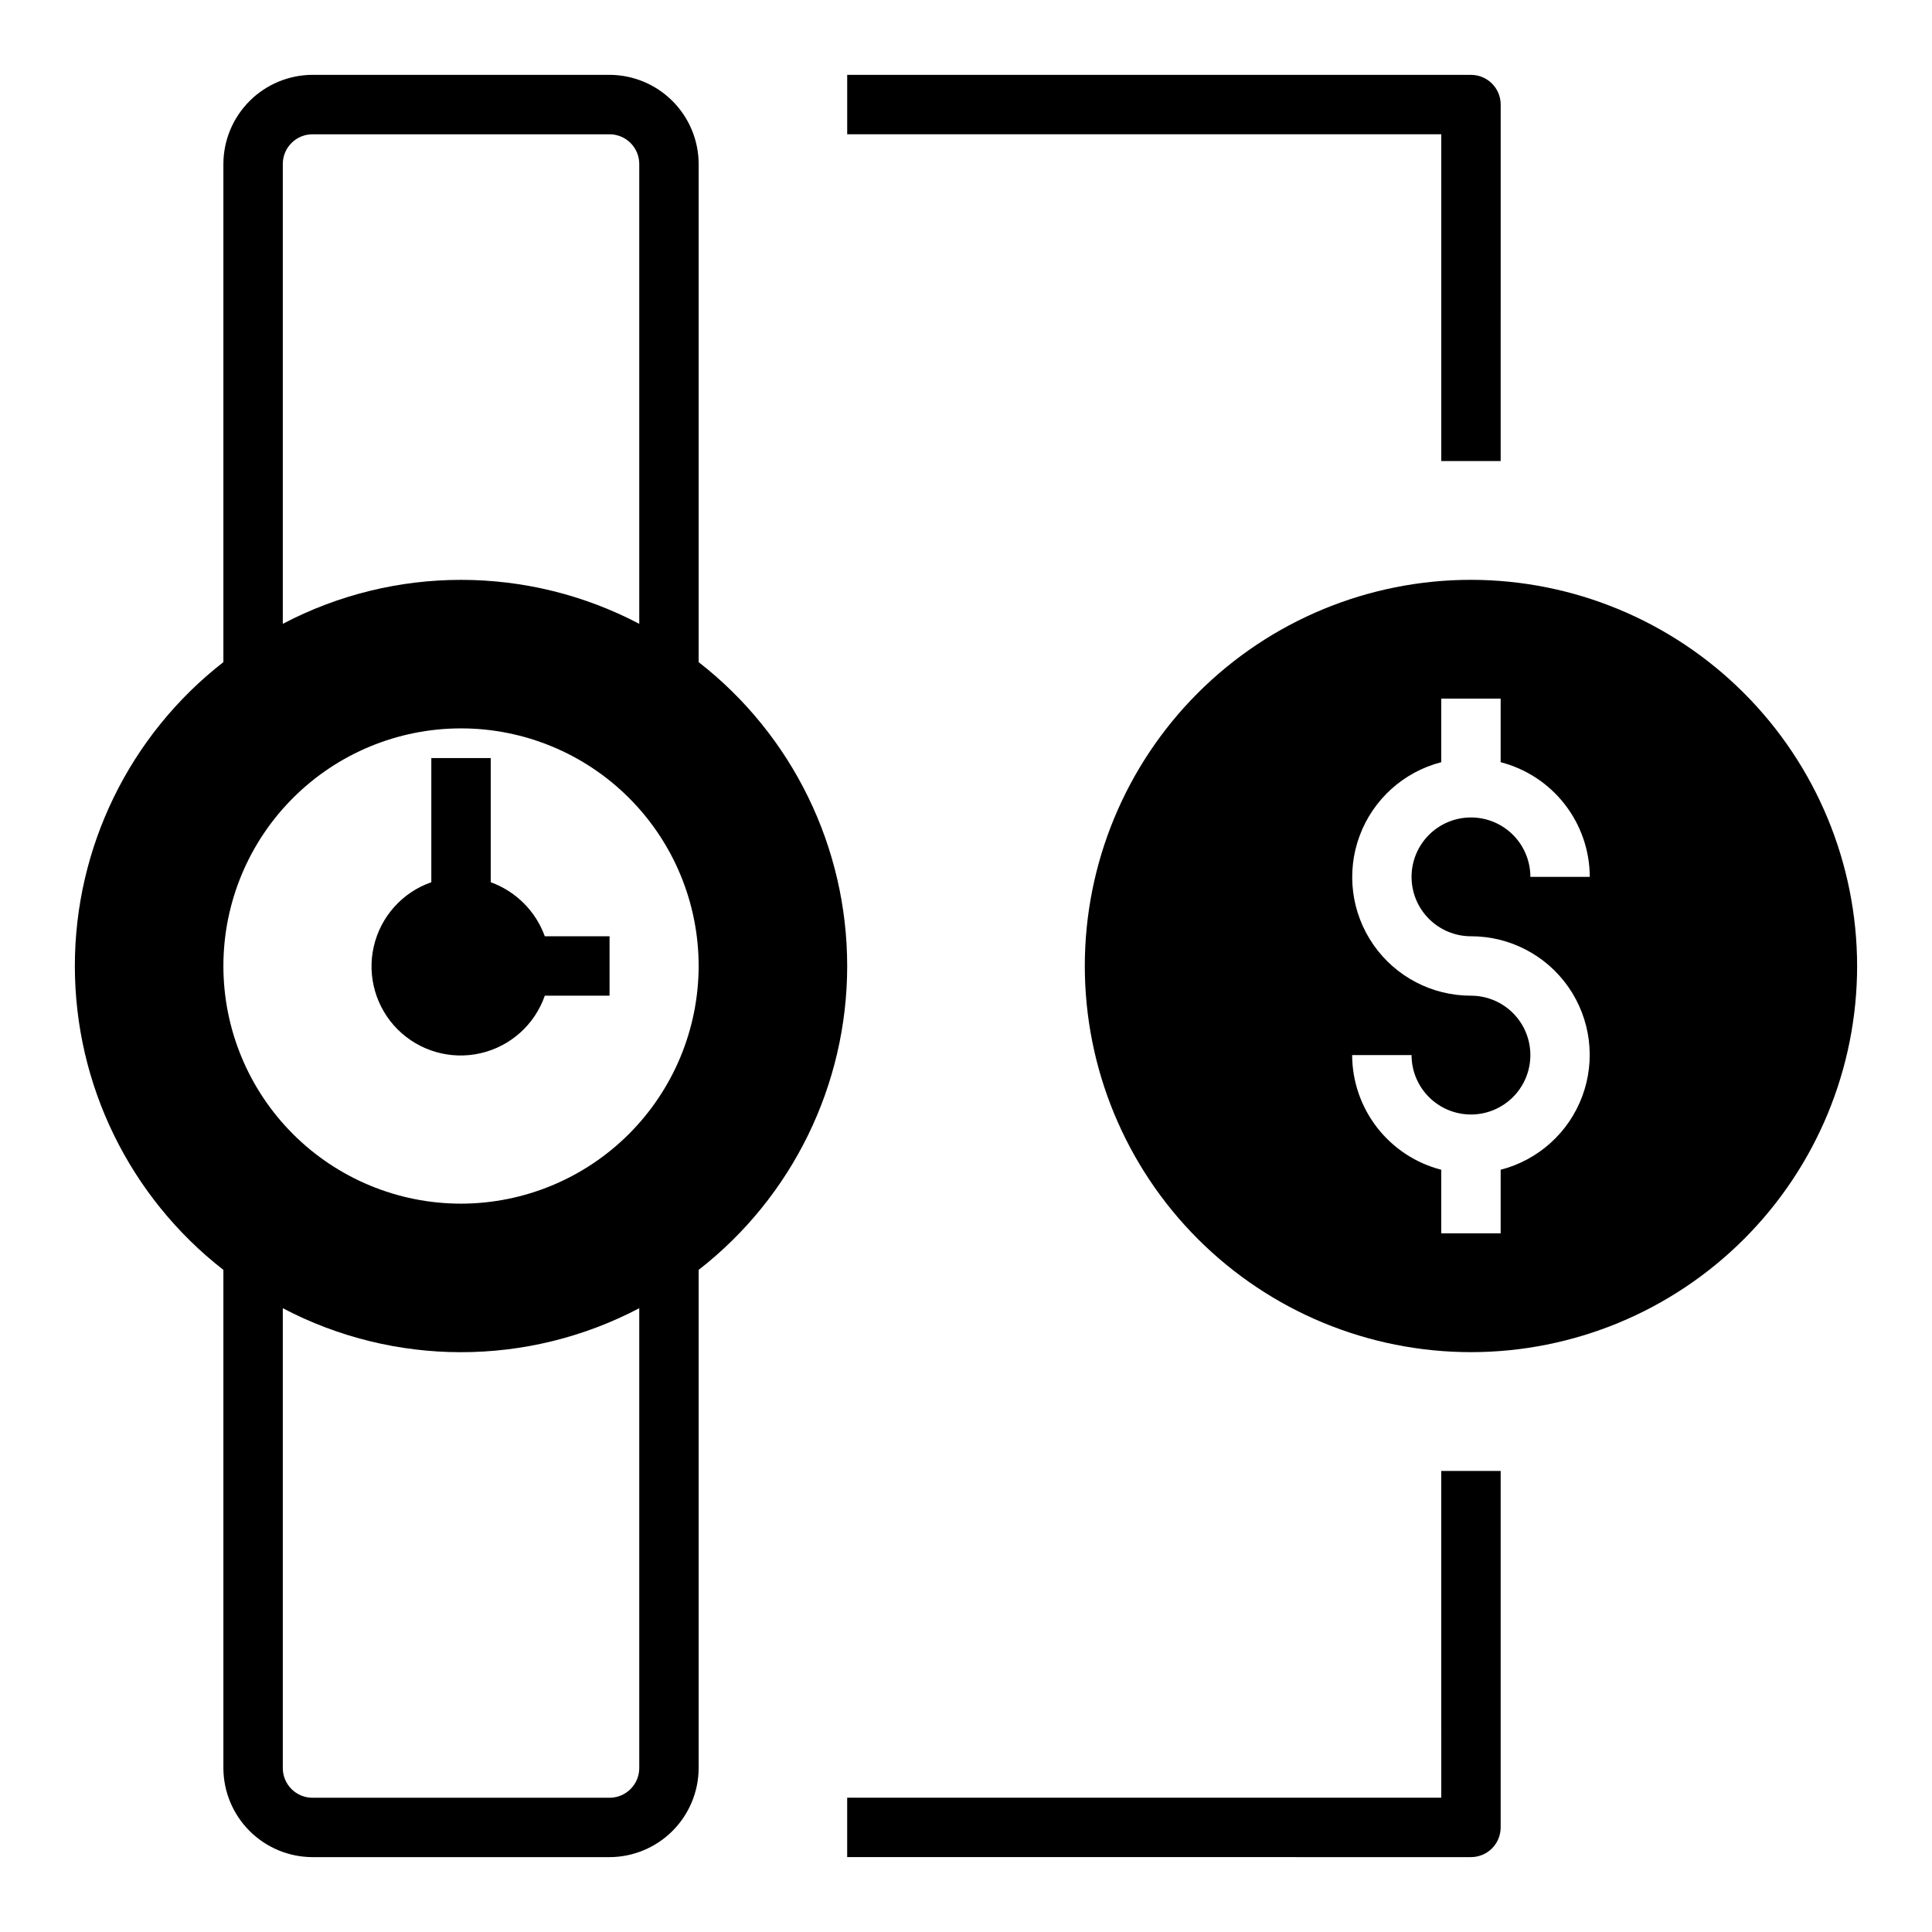
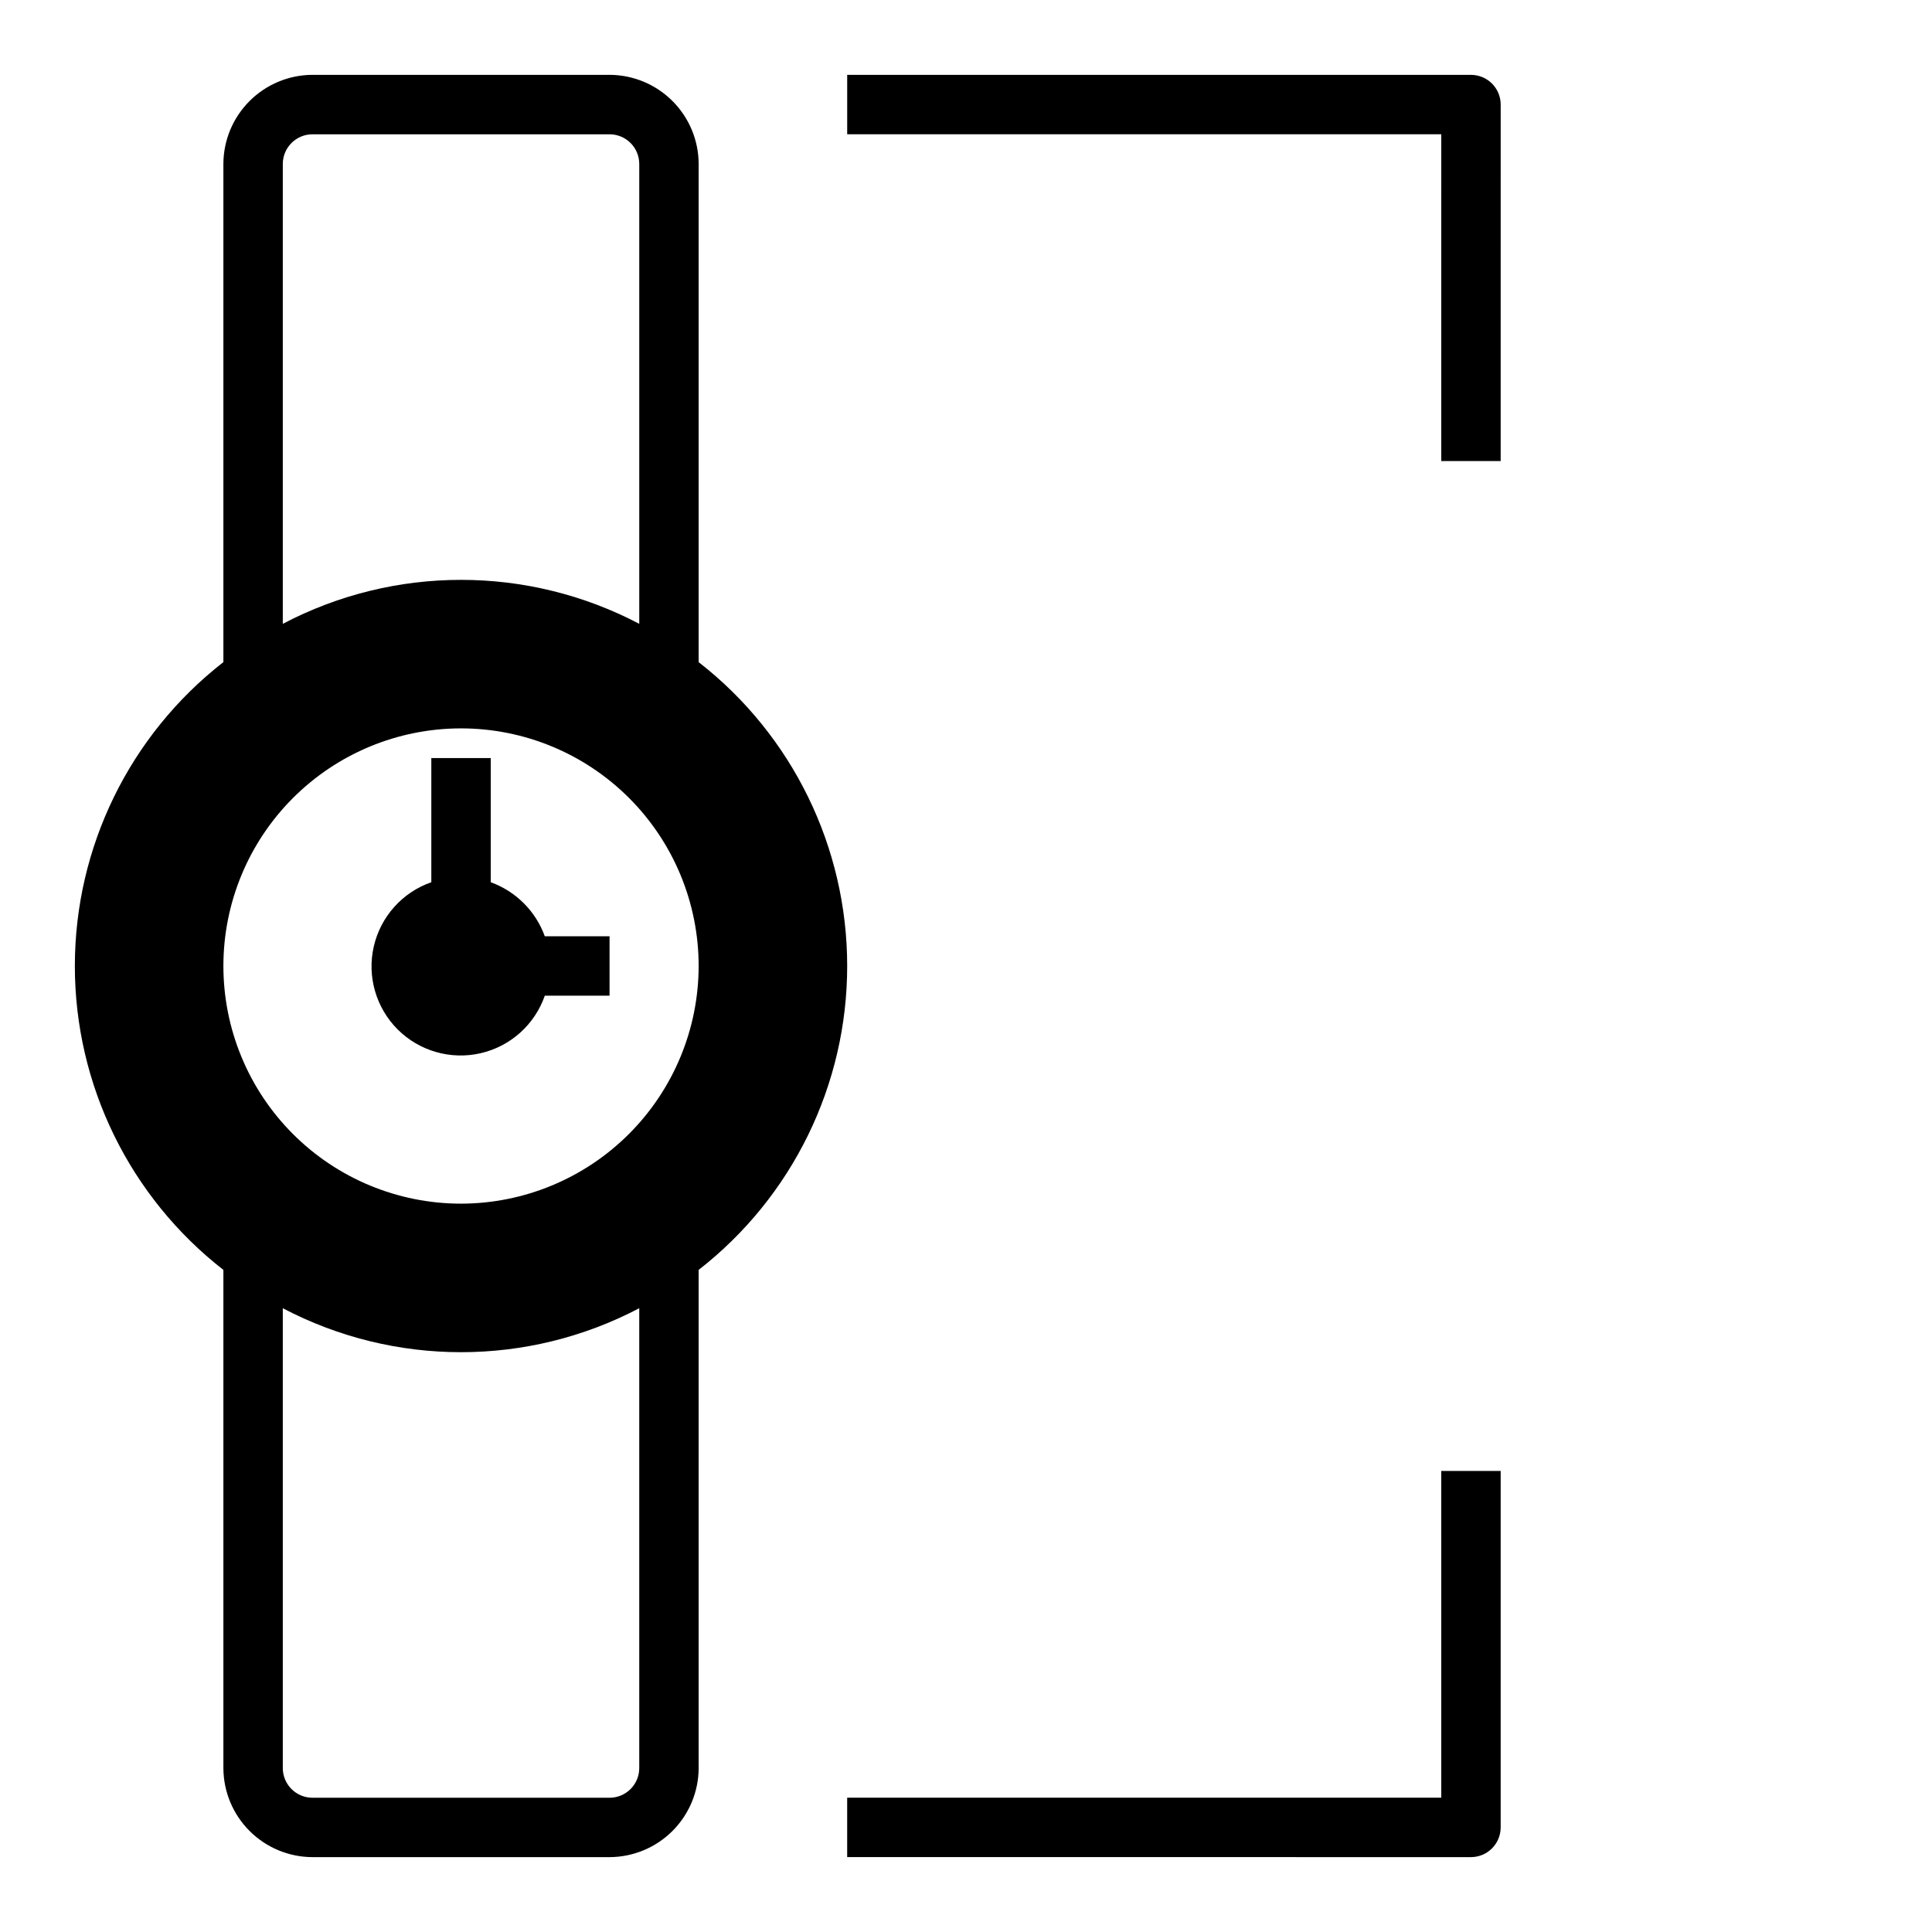
<svg xmlns="http://www.w3.org/2000/svg" fill="#000000" width="800px" height="800px" version="1.1" viewBox="144 144 512 512">
  <g>
-     <path d="m533.82 297.66c-27.145 0-53.172 10.781-72.363 29.973-19.191 19.191-29.973 45.219-29.973 72.363 0 27.141 10.781 53.168 29.973 72.359 19.191 19.195 45.219 29.977 72.363 29.977 27.141 0 53.168-10.781 72.363-29.977 19.191-19.191 29.973-45.219 29.973-72.359-0.027-27.137-10.816-53.148-30.004-72.336-19.184-19.188-45.199-29.977-72.332-30zm0 94.465v-0.004c10.297-0.012 19.945 5.019 25.832 13.469 5.883 8.449 7.258 19.246 3.676 28.898-3.582 9.656-11.664 16.941-21.637 19.508v16.848h-15.746v-16.848c-6.742-1.738-12.715-5.668-16.988-11.164-4.273-5.5-6.602-12.258-6.625-19.223h15.742c0 4.176 1.66 8.18 4.613 11.133s6.957 4.613 11.133 4.613 8.18-1.66 11.133-4.613 4.609-6.957 4.609-11.133-1.656-8.18-4.609-11.133-6.957-4.609-11.133-4.609c-10.297 0.012-19.949-5.019-25.832-13.469-5.887-8.449-7.258-19.246-3.676-28.898 3.578-9.652 11.664-16.941 21.633-19.508v-16.848h15.742v16.848h0.004c6.742 1.742 12.719 5.668 16.988 11.164 4.273 5.5 6.606 12.258 6.629 19.223h-15.746c0-4.176-1.656-8.18-4.609-11.133s-6.957-4.613-11.133-4.613-8.18 1.66-11.133 4.613-4.613 6.957-4.613 11.133c0 4.176 1.66 8.18 4.613 11.133s6.957 4.609 11.133 4.609z" />
    <path d="m329.15 319.47v-132.02c-0.016-6.258-2.512-12.254-6.938-16.676-4.422-4.426-10.418-6.922-16.676-6.941h-78.723c-6.258 0.02-12.254 2.516-16.676 6.941-4.426 4.422-6.922 10.418-6.938 16.676v132.02c-24.84 19.336-39.363 49.051-39.363 80.531 0 31.477 14.523 61.191 39.363 80.531v132.01c0.016 6.258 2.512 12.254 6.938 16.68 4.422 4.422 10.418 6.918 16.676 6.938h78.723c6.258-0.02 12.254-2.516 16.676-6.938 4.426-4.426 6.922-10.422 6.938-16.68v-132.01c24.84-19.34 39.363-49.055 39.363-80.531 0-31.48-14.523-61.195-39.363-80.531zm-62.973 143.51c-16.703 0-32.723-6.637-44.531-18.445-11.812-11.812-18.445-27.832-18.445-44.531 0-16.703 6.633-32.723 18.445-44.531 11.809-11.812 27.828-18.445 44.531-18.445 16.699 0 32.719 6.633 44.527 18.445 11.812 11.809 18.445 27.828 18.445 44.531-0.02 16.695-6.664 32.699-18.469 44.504-11.805 11.805-27.809 18.449-44.504 18.473zm-47.234-275.52c0-4.348 3.523-7.871 7.871-7.871h78.723c2.086 0 4.09 0.828 5.566 2.305 1.477 1.477 2.305 3.481 2.305 5.566v121.86c-29.57-15.535-64.895-15.535-94.465 0zm94.465 425.09c0 2.09-0.828 4.09-2.305 5.566-1.477 1.477-3.481 2.305-5.566 2.305h-78.723c-4.348 0-7.871-3.523-7.871-7.871v-121.86c29.57 15.539 64.895 15.539 94.465 0z" />
    <path d="m525.95 266.18h15.742l0.004-94.465c0-2.09-0.828-4.09-2.305-5.566-1.477-1.477-3.481-2.309-5.566-2.309h-165.31v15.746h157.44z" />
    <path d="m525.95 620.41h-157.44v15.742l165.31 0.004c2.086 0 4.09-0.832 5.566-2.305 1.477-1.477 2.305-3.481 2.305-5.566v-94.465h-15.746z" />
    <path d="m274.05 377.8v-32.906h-15.746v32.906c-7.676 2.672-13.434 9.105-15.25 17.031-1.812 7.922 0.574 16.219 6.32 21.969 5.75 5.746 14.047 8.133 21.973 6.32 7.922-1.812 14.355-7.574 17.031-15.25h17.16v-15.746h-17.16c-2.414-6.664-7.664-11.91-14.328-14.324z" />
  </g>
</svg>